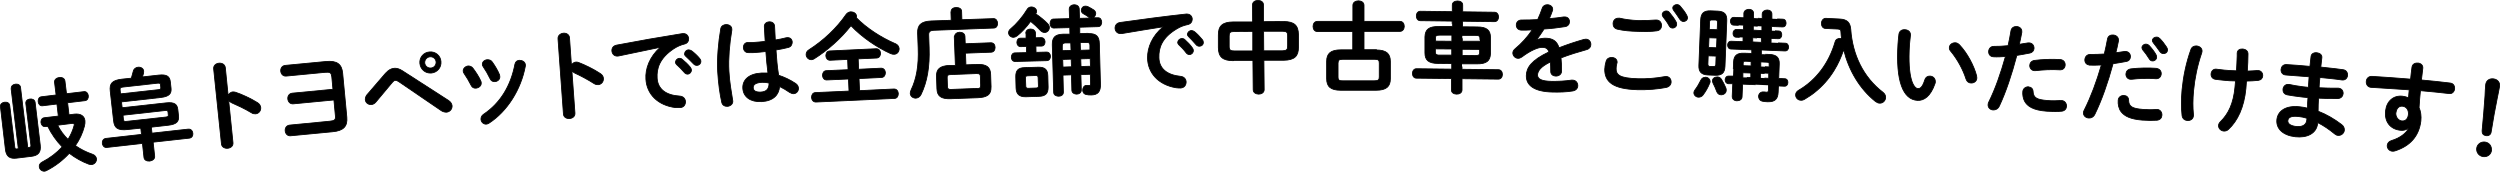
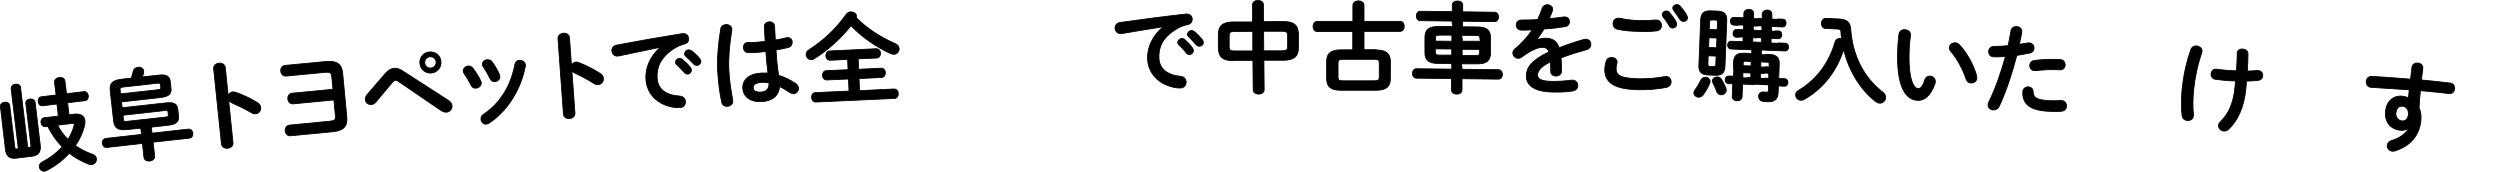
<svg xmlns="http://www.w3.org/2000/svg" id="_レイヤー_1" data-name="レイヤー_1" version="1.1" viewBox="0 0 1800.6 123.6">
  <defs>
    <style>
      .st0 {
        stroke: #000;
        stroke-linecap: round;
        stroke-linejoin: round;
        stroke-width: .6px;
      }
    </style>
  </defs>
  <path class="st0" d="M8.1,63.8c-.2-1.9,1.4-3,3-3.2,1.7-.2,3.5.5,3.7,2.4l5.2,43.3,1.3-.2c.9-.1,1.1-.5.9-1.9l-3.6-29.7c-.2-1.9,1.3-3,3-3.2,1.6-.2,3.4.5,3.7,2.4l3.7,30.9c.6,5.1-1.5,7.4-6.3,8l-10.8,1.3c-4.7.6-7.4-1.1-8-6.3L.3,76.8c-.2-1.9,1.4-3,3-3.2,1.7-.2,3.5.5,3.7,2.4l3.6,29.7c.2,1.4.4,1.7,1.3,1.6l1.3-.2-5.2-43.3ZM41.2,74.9l-10.6,1.3c-1.8.2-2.9-1.3-3.1-2.9s.5-3.4,2.3-3.6l10.6-1.3-1.1-9c-.3-2.1,1.5-3.3,3.4-3.6,1.8-.2,3.9.5,4.1,2.7l1.1,9,12.6-1.5c1.8-.2,2.9,1.3,3.1,2.9.2,1.6-.5,3.3-2.3,3.6l-12.6,1.5,1,8.7,3.8-.5c4.4-.5,7.3,1.2,7.7,4.8.1,1.1,0,2.4-.4,3.9-1.3,5-3.5,9.7-6.5,14,3.7,2.6,7.9,4.7,12.3,6.2,1.8.6,2.7,2,2.9,3.2.2,1.9-1.2,3.9-3.3,4.2-.6,0-1.4,0-2.1-.2-4.9-1.8-9.8-4.5-14.2-7.9-4.7,5.1-10.3,9.4-16.3,12.4-.5.3-1,.4-1.4.5-2,.2-3.7-1.3-3.9-3.1-.2-1.3.4-2.6,2.1-3.5,5.5-2.8,10.5-6.6,14.4-10.9-4.2-4.3-7.7-9.3-10.4-14.8l-1.7.2c-1.8.2-3-1.3-3.2-2.9-.2-1.5.6-3.3,2.4-3.5l10.1-1.2-1-8.7ZM41.5,90.2c1.9,3.8,4.5,7.3,7.5,10.2,2-3.2,3.5-6.6,4.4-10.1.1-.3,0-.6,0-.8,0-.6-.5-.7-1.6-.6l-10.4,1.3Z" />
  <path class="st0" d="M109.5,95.9l26.1-2.9c1.9-.2,3.1,1.3,3.3,2.9.2,1.6-.6,3.4-2.5,3.6l-26.1,2.9,1.1,10.1c.2,2-1.6,3.2-3.5,3.5-1.9.2-4-.6-4.2-2.6l-1.1-10.1-25.7,2.9c-1.9.2-3-1.3-3.2-2.9s.6-3.3,2.5-3.6l25.7-2.9-.5-4.5-9.5,1c-7.2.8-9.6-1.2-10.1-6.5l-2.4-21.2c-.6-5.4,1.3-7.8,8.5-8.6l6.7-.7c.5-1.6.9-3.1,1.4-5,.4-1.8,1.9-2.7,3.4-2.9,1.9-.2,3.9.8,4.1,2.8,0,.4,0,.9-.1,1.5-.3,1-.5,1.8-.8,2.7l11.6-1.3c6-.7,8.1,1,8.5,4.9l.5,4.5c.4,3.9-1.3,6-7.3,6.7l-28.4,3.2.5,4.2,31.6-3.5c6-.7,8.1,1,8.5,4.9l.5,4.5c.4,3.9-1.3,6-7.3,6.7l-12.3,1.4.5,4.5ZM114.1,64.6c1.5-.2,1.8-.5,1.7-1.5l-.2-2.1c-.1-1-.5-1.2-2-1.1l-25,2.8c-1.8.2-2.2.6-2.1,1.9l.3,3,27.2-3ZM88.6,83l.3,3c.1,1.3.6,1.6,2.4,1.4l28.2-3.1c1.5-.2,1.8-.5,1.7-1.5l-.2-2.1c-.1-1.2-.9-1.2-2-1.1l-30.5,3.4Z" />
  <path class="st0" d="M164.4,68.7c.6-1.3,1.8-2.4,3.2-2.5.6,0,1.2,0,1.9.2,4.6,1.5,11.1,4.5,15.9,7.5,1.5.9,2.2,2.2,2.4,3.5.2,2.3-1.3,4.3-3.6,4.6-.9,0-2,0-3.1-.8-4.4-2.7-10.8-5.7-14.1-7.1-1-.5-1.7-1-2.3-1.8l3.1,30.4c.3,2.5-1.7,3.9-3.8,4.1-2,.2-4.3-.8-4.5-3.2l-5.6-53.9c-.3-2.5,1.7-4,3.8-4.2,2.1-.2,4.3.8,4.6,3.3l2,19.8Z" />
  <path class="st0" d="M238.8,54.8c-.2-2.5-1.2-3-4.7-2.7l-28,2.7c-2.3.2-3.7-1.6-3.9-3.5s.8-3.9,3.2-4.2l29.3-2.8c8.1-.8,11.5,2,12.1,8.4l3,31.7c.6,6.4-2.2,9.8-10.3,10.5l-30.2,2.9c-2.3.2-3.7-1.6-3.9-3.5-.2-1.9.8-3.9,3.2-4.2l28.9-2.8c3.5-.3,4.3-1.1,4.1-3.5l-1.1-11.8-29.3,2.8c-2.3.2-3.7-1.6-3.9-3.5-.2-1.9.8-3.9,3.2-4.2l29.3-2.8-.9-9.8Z" />
  <path class="st0" d="M277.9,52.6c1.8-2.1,3.8-3.2,5.9-3.4,1.9-.2,3.9.4,5.9,1.7l33.4,21.5c1.6,1.1,2.3,2.4,2.5,3.7.2,2.3-1.5,4.5-4,4.7-1.1,0-2.3-.2-3.6-1l-30.8-21c-1-.7-1.8-1-2.5-.9-.8,0-1.4.6-2.2,1.5l-11.7,14c-1,1.2-2.1,1.8-3.3,1.9-2.2.2-4.2-1.3-4.4-3.5,0-1,.2-2.2,1.1-3.4l13.7-15.9ZM317.6,44.3c.4,4.3-2.7,7.9-6.9,8.3-4.3.4-7.9-2.7-8.3-7-.4-4.2,2.7-7.9,7-8.2,4.2-.4,7.9,2.7,8.2,6.9ZM314.1,44.6c-.2-2.3-2.1-3.9-4.4-3.7-2.3.2-3.9,2.1-3.8,4.4.2,2.3,2.2,3.9,4.5,3.7,2.3-.2,3.9-2.2,3.7-4.5Z" />
  <path class="st0" d="M346.3,58.4c.2.4.3.8.3,1.3.2,2.1-1.8,3.6-3.8,3.8-1.3.1-2.7-.4-3.4-1.9-1.5-3-3.4-6.2-5.2-8.8-.4-.5-.6-1.1-.6-1.7-.1-1.8,1.7-3.4,3.6-3.6,1.2,0,2.5.4,3.4,1.6,2.1,2.8,4.3,6.1,5.7,9.3ZM374,43.5c2-.2,4.2,1,4.4,3.1,0,.3,0,.6,0,.9-3.1,17-13.2,32.8-26.2,41.2-.7.4-1.3.7-1.9.7-2.1.2-3.8-1.6-3.9-3.5,0-1.3.4-2.6,1.9-3.6,12.1-8.1,19.6-20.5,22.6-36.2.4-1.8,1.7-2.6,3.3-2.7ZM359.7,53.9c.2.4.3.8.3,1.2.2,2.1-1.7,3.6-3.6,3.7-1.3.1-2.7-.5-3.4-2.1-1.5-3.1-3.2-6.1-5-8.7-.4-.5-.6-1.1-.6-1.6-.1-1.8,1.6-3.3,3.6-3.4,1.3,0,2.6.3,3.5,1.6,2,2.8,4,6.1,5.3,9.3Z" />
  <path class="st0" d="M411.5,47.1c.6-1.3,1.8-2.3,3.3-2.4.6,0,1.2,0,1.9.3,4.5,1.7,10.9,4.8,15.7,8,1.5,1,2.2,2.3,2.2,3.5.2,2.3-1.5,4.3-3.7,4.5-.9,0-2-.1-3-.8-4.3-2.8-10.6-6.1-13.8-7.5-1-.5-1.7-1.1-2.2-1.8l2.2,30.5c.2,2.5-1.8,3.8-3.9,4-2.1.1-4.3-.9-4.4-3.4l-3.9-54c-.2-2.5,1.9-3.9,3.9-4.1,2.1-.2,4.3,1,4.4,3.5l1.4,19.9Z" />
  <path class="st0" d="M475.3,34.1c-8.4,1.7-19.6,4.1-29.7,6.2-.3,0-.5.1-.7.1-2.6.2-4.1-1.8-4.2-3.8-.1-1.8.9-3.6,3.4-4.1,14.6-2.8,32.8-6,47.4-8.3h.4c2.5-.2,3.9,1.6,4.1,3.5.1,1.7-.8,3.5-3,4-2.5.6-5.1,1.7-7.6,3.3-10.6,7-12.5,14.5-12.1,21.3.5,7.9,6.3,12.3,16.3,12.9,2.6.2,4,2,4.1,3.9.1,2.1-1.1,4.3-3.9,4.4-.5,0-2,0-3.2,0-13-1.6-20.8-9.9-21.4-20.5-.5-7.4,2.6-16,10.2-22.8h0ZM486.5,44.9c0-1.4,1.2-2.8,2.8-2.9.6,0,1.4.1,2,.7,2,1.6,4.3,3.7,5.9,5.8.5.6.7,1.2.8,1.9,0,1.6-1.2,2.9-2.7,3-.8,0-1.7-.3-2.4-1.2-1.9-2.2-3.9-4.2-5.6-5.7-.5-.5-.8-1.1-.8-1.6ZM493.1,38.7c0-1.4,1.2-2.7,2.8-2.8.7,0,1.4.2,2.2.7,1.9,1.4,4.2,3.5,5.8,5.5.6.7.9,1.4.9,2.1,0,1.6-1.2,2.8-2.7,2.9-.9,0-1.8-.2-2.6-1.1-1.8-1.9-3.9-3.9-5.6-5.5-.6-.5-.9-1.1-.9-1.6Z" />
  <path class="st0" d="M522.8,17.7c2.1-.1,4.2,1,4.3,3.2,0,.2,0,.5,0,.8-1.7,10-2.6,20.4-2.1,29.5.4,7.9,1.8,15.3,2.7,21,0,.2,0,.4.1.6.1,2.2-1.9,3.7-3.9,3.8-1.8.1-3.7-.8-4.1-3-1.3-5.8-2.4-13.5-2.9-22-.5-9.5.4-20.4,2.2-30.9.3-1.9,2-2.9,3.7-3ZM558.5,28.8c2.7-.4,5.3-1,7.7-1.6.4,0,.6-.1.9-.1,2.2-.1,3.4,1.4,3.5,3.2,0,1.6-.8,3.4-2.9,3.9-2.7.7-5.8,1.3-8.8,1.8.4,6.1.9,12.2,1.9,18.2,4,1.3,8.1,3.2,12.2,5.9,1.4.9,2,2.2,2.1,3.4.1,2-1.4,3.9-3.5,4-.9,0-1.8-.3-2.8-.9-2.4-1.7-4.9-3.1-7.3-4.3-.5,5.9-4.3,10.4-13,10.9-7.9.4-13.1-3.3-13.5-9.6-.3-5.9,4.2-10.5,13.4-11,1.5,0,3.1,0,4.7,0-.7-5.1-1.1-10.3-1.5-15.5-3,.4-6,.6-8.8.8-1.4,0-2.7.1-3.9,0-2.2,0-3.4-1.8-3.5-3.6,0-1.8.9-3.6,3.2-3.7,1.3,0,2.5,0,3.8,0,2.8-.2,5.7-.4,8.7-.8l-.6-10.6c-.1-2.2,1.7-3.4,3.5-3.5s3.7.9,3.9,3.1l.5,9.9ZM553.9,59.8c-1.9-.4-3.6-.6-5.1-.5-5,.3-6.4,1.9-6.3,4,.1,2.2,2.1,3.2,5.6,3,3.6-.2,5.9-2,5.8-6.5Z" />
  <path class="st0" d="M644.8,31.4c1.9.8,2.7,2.3,2.8,3.7,0,2-1.3,3.9-3.6,4-.8,0-1.6-.1-2.5-.5-10-4.5-20.7-11.8-28.6-20.1-7.1,9.1-16.7,17.7-26.6,23.9-.6.4-1.3.6-1.9.6-2.1,0-3.7-1.7-3.8-3.6,0-1.3.5-2.6,2-3.5,10.5-6.7,20-15.6,26.8-25.5.9-1.2,2.1-1.8,3.4-1.9,2,0,4,1.2,4.1,3.1,0,.4,0,.7-.2,1.1,7.3,7.5,17.8,14.3,28,18.7ZM618.4,49.9l16.2-.8c1.9,0,3,1.5,3.1,3.2,0,1.6-.8,3.4-2.8,3.5l-16.2.8.4,8.7,24.8-1.2c2,0,3,1.6,3.1,3.3,0,1.7-.8,3.4-2.7,3.5l-56.7,2.6c-1.9,0-3-1.6-3.1-3.3,0-1.7.8-3.4,2.7-3.5l24.3-1.1-.4-8.7-15.7.7c-1.9,0-2.9-1.6-3-3.2,0-1.7.8-3.4,2.7-3.5l15.7-.7-.3-7.4-12.7.6c-1.9,0-2.9-1.6-3-3.2,0-1.7.8-3.4,2.7-3.5l33.6-1.6c1.9,0,3,1.5,3.1,3.2,0,1.6-.8,3.4-2.8,3.5l-13.3.6.3,7.4Z" />
-   <path class="st0" d="M685,8.4c0-2,1.8-3,3.7-3s3.9.8,3.9,2.8l.2,6,22.8-.8c1.8,0,2.8,1.6,2.9,3.3s-.8,3.4-2.6,3.5l-43,1.6c-3.2.1-4.1,1.1-4,3.5l.3,9c.5,13.8-1.4,24.6-5.8,33.7-.9,1.8-2.3,2.6-3.8,2.7-2,0-3.9-1.3-4-3.5,0-.7.2-1.5.6-2.4,3.9-8,5.6-17.6,5.1-30.3l-.4-10.6c-.2-5.8,2.5-8.5,9.8-8.8l14.4-.5-.2-6ZM687.5,26.5c0-2.1,1.8-3.2,3.6-3.3,1.9,0,3.8.9,3.9,3l.2,5.3,18.5-.7c2,0,3,1.6,3,3.3s-.8,3.4-2.8,3.5l-18.5.7.3,8.4,7.7-.3c7.3-.3,9.9,2,10.1,7.2l.3,8.8c.2,6.5-3.8,7.7-9.6,8l-19.3.7c-7.3.3-9.9-2-10.1-7.2l-.3-8.8c-.2-5.2,2.3-7.7,9.6-8h4c0-.1-.8-20.7-.8-20.7ZM703.4,63.8c2.5,0,3-.7,2.9-2.5l-.2-6.1c0-1.8-.6-2.3-3.1-2.2l-17.9.7c-2.5,0-3,.7-2.9,2.4l.2,6.1c0,2,.9,2.3,3.1,2.2l17.9-.7Z" />
-   <path class="st0" d="M746,10c3,2,6.3,4.7,8.5,7,.9.9,1.3,1.9,1.3,2.8,0,1.9-1.5,3.6-3.4,3.6-1,0-2.1-.4-3.2-1.6-1.9-2.1-4.4-4.4-6.9-6.4-3,4.1-6.5,7.9-9.7,10.4-.9.7-1.7,1-2.6,1.1-2,0-3.5-1.5-3.6-3.2,0-1,.4-2.1,1.6-3,4-3.3,8.7-8.8,11.7-13.8.7-1.3,1.9-1.9,3.1-1.9,1.9,0,3.8,1.3,3.8,3.1,0,.6-.1,1.1-.5,1.6l-.2.4ZM738.8,24c0-2.1,1.7-3.1,3.4-3.1,1.8,0,3.5.9,3.6,3v3.3c0,0,4.1-.1,4.1-.1,1.8,0,2.7,1.4,2.8,3,0,1.5-.8,3.1-2.6,3.1h-4c0,.1.1,4.5.1,4.5l7.6-.2c1.8,0,2.7,1.5,2.8,3,0,1.6-.8,3.1-2.6,3.2l-22.9.6c-1.7,0-2.7-1.5-2.7-3,0-1.6.8-3.1,2.5-3.2l8.4-.2v-4.4c-.1,0-4.2.1-4.2.1-1.7,0-2.7-1.5-2.7-3,0-1.6.8-3.1,2.5-3.1h4.1c0-.1,0-3.4,0-3.4ZM738.9,69.7c-4.8.1-6.9-1.9-7.1-6.3l-.2-8c-.1-4.5,1.6-6.6,6.4-6.7l9.9-.3c4.8-.1,6.7,1.9,6.8,6.3l.2,8c.1,4.8-2.1,6.6-6.7,6.7l-9.3.3ZM746.2,63.4c1.4,0,1.8-.5,1.7-1.8l-.2-5.5c0-1.3-.4-1.7-1.8-1.7l-5.6.2c-1.4,0-1.8.5-1.7,1.8l.2,5.5c0,1.3.5,1.7,1.8,1.7l5.6-.2ZM783.9,24.2c5.7-.2,7.8,2.1,7.9,7.2l.8,29.2c.2,5.5-2,7.7-6.5,7.8-1.6,0-2.6,0-3.6-.3-1.9-.3-2.7-1.8-2.7-3.2,0-1.6,1-3.4,2.7-3.4.2,0,.4,0,.6,0,.6.1.9.1,1.4.1.7,0,1.1-.4,1-1.7l-.2-6.4-6.8.2.3,11.2c0,1.8-1.6,2.9-3.3,2.9-1.7,0-3.4-.9-3.5-2.7l-.3-11.2-6.1.2.3,12.3c0,1.9-1.6,2.9-3.4,2.9-1.7,0-3.5-.8-3.6-2.7l-1-34.3c-.1-5.2,1.9-7.5,7.7-7.7h5c0-.1-.1-4.7-.1-4.7l-11.5.3c-1.7,0-2.7-1.6-2.7-3.2s.8-3.3,2.5-3.3l11.5-.3-.2-6.8c0-2.1,1.8-3.1,3.5-3.2,1.8,0,3.6.9,3.7,3l.2,6.8,8.1-.2c-.4,0-.9-.3-1.3-.6-1.2-.9-2.3-1.6-3.8-2.4-1.2-.6-1.7-1.6-1.7-2.5,0-1.6,1.1-3,2.9-3.1.6,0,1.2.1,1.9.4,1.4.7,3,1.6,4.2,2.4.9.7,1.4,1.6,1.4,2.4,0,1.4-.9,2.8-2.3,3.2h3.8c1.8-.2,2.7,1.5,2.8,3.1,0,1.6-.8,3.3-2.6,3.3l-13.2.4v4.6c.1,0,5.9-.2,5.9-.2ZM771.4,36.4l-.2-5.5h-4c-1.6.2-2.1.7-2.1,2.2v3.4c0,0,6.2-.2,6.2-.2ZM771.7,48.1l-.2-5.5-6.1.2.2,5.5,6.1-.2ZM778.2,36.2l6.8-.2v-3.4c-.1-1.6-.5-2-2.3-2h-4.7c0,.1.2,5.6.2,5.6ZM778.4,42.4l.2,5.5,6.8-.2-.2-5.5-6.8.2Z" />
  <path class="st0" d="M837.7,19.3c-8.5,1.3-19.7,3.2-29.9,4.9-.3,0-.5,0-.7,0-2.6,0-4-2-4-4,0-1.8,1.1-3.6,3.6-4,14.7-2.1,33-4.5,47.7-6.1h.4c2.5,0,3.9,1.8,3.9,3.7,0,1.7-1,3.4-3.2,3.9-2.5.5-5.2,1.4-7.8,3-11,6.5-13.2,13.9-13,20.7.1,7.9,5.7,12.6,15.7,13.6,2.6.3,3.9,2.2,3.9,4.1,0,2.1-1.3,4.2-4.1,4.3-.5,0-2,0-3.2-.2-13-2.2-20.3-10.9-20.5-21.4-.1-7.5,3.3-15.9,11.2-22.4h0ZM848.3,30.5c0-1.4,1.4-2.7,2.9-2.8.6,0,1.4.2,2,.7,1.9,1.7,4.1,3.9,5.6,6.1.5.6.7,1.3.7,1.9,0,1.6-1.3,2.9-2.8,2.9-.9,0-1.7-.4-2.4-1.3-1.7-2.3-3.7-4.3-5.4-5.9-.5-.6-.7-1.1-.7-1.6ZM855.3,24.7c0-1.4,1.3-2.7,2.9-2.7.7,0,1.4.3,2.1.8,1.9,1.5,4,3.7,5.6,5.7.6.7.8,1.4.8,2.1,0,1.6-1.3,2.7-2.8,2.7-.9,0-1.8-.3-2.5-1.2-1.7-2-3.7-4.1-5.4-5.8-.6-.6-.8-1.1-.8-1.7Z" />
  <path class="st0" d="M888.3,43.7c-7.8,0-10.7-2.8-10.8-9.4v-8.9c-.1-6.6,2.8-9.5,10.6-9.6h14.1c0-.1-.1-12.3-.1-12.3,0-2.1,2-3.2,3.9-3.2,2,0,4,1,4,3.2v12.1c.1,0,14.4-.1,14.4-.1,7.8,0,10.7,2.8,10.8,9.4v8.9c.1,6.6-2.8,9.5-10.6,9.6h-14.3c0,.1.2,21.2.2,21.2,0,2.1-2,3.2-3.9,3.2s-4-1-4-3.2l-.2-21.1h-14.1ZM902.3,36.6v-14c-.1,0-13.2.1-13.2.1-3.2,0-3.8.7-3.8,3.4v7.3c0,2.7.9,3.3,3.9,3.3h13.1ZM910.2,36.6h13.4c3.2-.1,3.8-.9,3.8-3.5v-7.3c0-2.6-.7-3.3-3.9-3.3h-13.4c0,.1.1,14.1.1,14.1Z" />
  <path class="st0" d="M991.3,36c7.2,0,10.1,2.7,10.1,8.3v12.4c0,5.6-2.9,8.3-10.2,8.3h-25.6c-7.3,0-10.1-2.7-10.1-8.4v-12.4c0-5.6,2.9-8.3,10.2-8.3h8.6s0-13.2,0-13.2h-25.6c-2,0-3-1.9-3-3.7,0-1.8,1.1-3.6,3.1-3.6h25.6s0-11.6,0-11.6c0-2.1,2-3.2,4-3.2s4,1.1,4,3.2v11.6s25.9,0,25.9,0c2.1,0,3.1,1.8,3.1,3.6,0,1.8-1.1,3.6-3.1,3.6h-25.9s0,13.2,0,13.2h9.1ZM989.8,58.2c2.9,0,3.6-.6,3.6-2.8v-9.9c0-2.2-.6-2.8-3.5-2.8h-22.6c-2.9,0-3.5.6-3.6,2.8v9.9c0,2.7,1.2,2.8,3.5,2.8h22.6Z" />
  <path class="st0" d="M1063.9,19.4c7,0,9.6,2.4,9.6,7.6v11.6c-.2,5.2-2.8,7.5-9.9,7.4h-10.6c0-.1,0,3.9,0,3.9l26.2.3c1.9,0,2.9,1.7,2.9,3.4,0,1.7-1,3.4-2.9,3.4l-26.2-.3v8.2c-.1,2-2,3-3.9,2.9-1.8,0-3.8-1-3.7-3v-8.2c0,0-25.3-.3-25.3-.3-1.8,0-2.8-1.7-2.8-3.4,0-1.7,1-3.4,2.9-3.4l25.4.3v-4s-9.7-.1-9.7-.1c-7,0-9.6-2.4-9.6-7.6v-11.6c.2-5.2,2.8-7.5,9.9-7.4h9.7c0,.1,0-3.9,0-3.9l-23-.3c-1.8,0-2.8-1.7-2.8-3.4,0-1.7,1-3.4,2.9-3.4l23,.3V3.6c0-2,2-2.9,3.8-2.9,1.9,0,3.8,1,3.7,3v4.8c0,0,22.9.3,22.9.3,1.9,0,2.9,1.7,2.9,3.4,0,1.7-1,3.4-2.9,3.4l-23-.3v4s10.5.1,10.5.1ZM1045.6,39.8v-4.5c0,0-11.8-.1-11.8-.1v2.4c0,2,1.5,2.1,3.1,2.1h8.7ZM1045.7,29.6v-4.3s-8.7,0-8.7,0c-2.6,0-3.1.6-3.1,2v2.3s11.8.1,11.8.1ZM1053.1,35.4v4.5c0,0,9.5.1,9.5.1,2.6,0,3.1-.6,3.1-2v-2.4s-12.7-.1-12.7-.1ZM1053.2,29.7h12.7c0,.1,0-2.1,0-2.1,0-1.4-.5-2.1-3.1-2.1h-9.6c0-.1,0,4.2,0,4.2Z" />
  <path class="st0" d="M1107,28.6c1.9-.7,3.9-1.1,6.1-1.1,4.9.1,8.1,1.7,9.8,6.9,5.6-2.2,11.6-4.2,17.9-6,.5-.1,1-.2,1.4-.2,2.3,0,3.7,2,3.6,3.9,0,1.5-.9,3-2.9,3.6-6.2,1.7-12.6,3.7-18.6,6,.3,2.6.4,5.8.4,9.5,0,2.4-2.1,3.6-4.1,3.6-1.8,0-3.7-1.1-3.7-3.3,0-2.7-.1-5-.2-6.9-7.5,3.6-9.2,6.8-9.3,9.4,0,2.8,2.5,4.5,10.6,4.6,4.5,0,9.2-.2,13.8-.9.3,0,.6,0,.8,0,2.4,0,3.8,2,3.8,4,0,1.7-1.2,3.4-3.6,3.8-4.6.8-9.9.9-14.6.8-13.4-.3-19-4.9-18.9-11.8.1-5.7,3.6-11.1,16.3-17.1-.9-2.6-2.3-3.2-4.9-3.3-2.6,0-7.8,1.8-14.7,7-.9.6-1.7.9-2.6.9-2.1,0-3.8-1.9-3.8-3.8,0-1.1.5-2.1,1.7-3.1,4.6-3.8,8.7-8.3,12.3-13.6-2.8.2-5.3.2-7.7.2-2.6,0-3.9-1.9-3.8-3.8,0-1.8,1.4-3.6,4-3.5,3.3,0,7.3,0,11.4-.3,1.3-2.8,2.4-5.6,3.3-8.2.6-1.8,2.1-2.5,3.7-2.5,2,0,3.9,1.4,3.8,3.3,0,.4,0,.7-.2,1.1-.7,2-1.4,3.8-2.2,5.6,3.7-.3,7.3-.7,10.3-1.2.3,0,.6,0,.9,0,2.2,0,3.4,1.8,3.3,3.5,0,1.6-1.1,3.2-3.2,3.5-4.5.7-9.8,1.4-15.1,1.7-1.8,2.9-3.7,5.5-5.4,7.8h.1Z" />
  <path class="st0" d="M1155.9,49.4c0-1.7.4-3.7.9-5.3.6-2,2.4-2.8,4.1-2.7,2,0,3.9,1.3,3.8,3.4,0,.3,0,.6-.2,1-.3,1.1-.5,2.5-.5,3.5-.1,4.5,2.2,7,15.5,7.4,6.9.2,13.5-.4,19.4-1.5.4,0,.8-.1,1.1-.1,2.3,0,3.7,2,3.6,4,0,1.7-1.2,3.4-3.6,3.9-6.3,1.2-13.2,1.8-20.9,1.6-17.1-.5-23.6-5.5-23.3-15.2ZM1179.7,14.8c4.5.1,9.2-.1,12.7-.4.2,0,.4,0,.6,0,2.5,0,3.8,2.1,3.7,4.1,0,1.7-1.1,3.4-3.3,3.7-4.3.6-9.2.6-13.9.4-4.8-.1-10.2-.5-14.7-1.6-2.1-.5-3.1-2.3-3-4,0-2.1,1.5-4,3.9-3.9.3,0,.6,0,.9,0,3.7.9,8.5,1.5,13.1,1.7ZM1197.2,10.4c0-1.4,1.5-2.6,3.1-2.5.7,0,1.5.3,2.1,1.1,1.7,2,3.6,4.5,4.8,6.8.3.6.5,1.1.4,1.7,0,1.6-1.5,2.8-3,2.7-.9,0-1.8-.5-2.4-1.6-1.3-2.5-3.1-4.8-4.5-6.6-.4-.5-.5-1.1-.5-1.6ZM1204.8,5.7c0-1.4,1.5-2.4,3-2.4.8,0,1.6.3,2.3,1.1,1.6,1.8,3.5,4.2,4.7,6.5.4.7.6,1.4.6,1.9,0,1.6-1.4,2.7-2.9,2.7-.9,0-1.9-.6-2.6-1.6-1.4-2.2-3.1-4.6-4.5-6.5-.4-.5-.6-1.1-.6-1.6Z" />
  <path class="st0" d="M1228.3,55.6c1.7,0,3.4,1.3,3.4,3.2,0,.4-.1.7-.3,1.1-1.3,3.2-2.9,6-4.8,8.5-.9,1.2-2.1,1.6-3.2,1.6-1.8,0-3.5-1.5-3.4-3.3,0-.6.3-1.3.9-2.1,1.4-1.8,3-4.5,4.2-7,.7-1.4,2-2,3.3-1.9ZM1230.2,54c-5-.2-6.8-2.5-6.6-7l1.3-32.7c.2-4.5,2.1-6.7,7.2-6.5l5,.2c5.1.2,6.8,2.5,6.6,7l-1.3,32.7c-.2,4.9-2.3,6.7-7.2,6.5l-5-.2ZM1234.2,47.9c1.1,0,1.6-.4,1.6-1.6l.2-5.9-5.7-.2-.2,5.9c0,1.1.3,1.7,1.5,1.8h2.6ZM1230.6,34.2l5.7.2.3-7-5.7-.2-.3,7ZM1237,16.2c0-1.3-.4-1.8-1.5-1.8h-2.6c-1.1-.1-1.6.3-1.6,1.6l-.2,5.2,5.7.2.2-5.2ZM1243,63.3c.3.6.3,1.1.3,1.7,0,2.1-1.9,3.3-3.7,3.3-1.3,0-2.6-.8-3.2-2.5-.7-1.9-1.6-4.1-2.6-5.9-.3-.7-.4-1.2-.4-1.7,0-1.8,1.7-2.8,3.5-2.8,1.1,0,2.3.6,3,1.8,1.1,1.9,2.4,4.3,3.1,6.1ZM1261.7,35.9l-15-.6c-1.6,0-2.4-1.5-2.4-2.9s1-2.8,2.6-2.7l8.5.3v-3c.1,0-4.9-.2-4.9-.2-1.6,0-2.4-1.5-2.3-2.9,0-1.4,1-2.7,2.5-2.7l5,.2v-3c.1,0-7-.3-7-.3-1.6,0-2.4-1.5-2.4-2.9,0-1.4,1-2.8,2.6-2.7l7.1.3v-3.3c.2-1.9,2-2.8,3.7-2.8s3.4,1.1,3.3,3v3.3c-.1,0,6.2.3,6.2.3v-3.3c.2-1.9,2-2.8,3.7-2.8,1.7,0,3.4,1.1,3.3,3v3.3c-.1,0,7.8.3,7.8.3,1.7,0,2.4,1.5,2.4,2.9,0,1.4-.9,2.8-2.6,2.7l-7.9-.3v3c-.1,0,5.1.2,5.1.2,1.6,0,2.4,1.4,2.3,2.9,0,1.3-.9,2.7-2.5,2.7l-5.2-.2v3c-.1,0,10.2.4,10.2.4,1.7,0,2.4,1.5,2.4,2.9,0,1.4-.9,2.8-2.6,2.7l-17-.7v3c-.1,0,5.8.2,5.8.2,5.1.2,7.3,2.3,7.1,6.9l-.4,10.4,4.3.2c1.6,0,2.4,1.4,2.3,2.8,0,1.3-.9,2.7-2.5,2.6l-4.3-.2-.2,4.5c-.2,4.9-2.3,7.1-7.7,6.9-1.4,0-2.4-.2-3.6-.4-1.9-.4-2.8-1.9-2.8-3.5,0-1.6,1.3-3.3,3.4-3.2.2,0,.4,0,.6,0,.6,0,1.1.2,1.8.2.9,0,1.2-.3,1.3-1.5v-3.5c.1,0-18.6-.8-18.6-.8l-.4,9c0,2.1-1.9,3-3.7,3s-3.5-1.2-3.4-3.3l.4-9h-3.2c-1.6-.2-2.4-1.6-2.3-2.9,0-1.3,1-2.7,2.5-2.6h3.2c0,.1.4-10.2.4-10.2.2-4.6,2.5-6.5,7.6-6.3l5.5.2v-3ZM1261.1,52.6l-5.8-.2v3.3c-.1,0,5.7.2,5.7.2v-3.3ZM1261.4,44.3l-4.2-.2c-1.3,0-1.6.2-1.7,1.4v1.8c0,0,5.7.2,5.7.2v-3.3ZM1262.3,30.2l6.3.3v-3c.1,0-6.2-.3-6.2-.3v3ZM1262.7,21.7l6.3.3v-3c.1,0-6.2-.3-6.2-.3v3ZM1273.9,56.4v-3.3c.1,0-6-.3-6-.3v3.3c-.1,0,6,.3,6,.3ZM1274.2,48.1v-1.8c.1-1.1-.2-1.4-1.5-1.5l-4.5-.2v3.3c-.1,0,6,.3,6,.3Z" />
  <path class="st0" d="M1325.1,13.7c5.6.3,7.5,2.8,7.9,7.5,1.3,18.3,9,34.4,23.2,45.3,1.4,1.1,2,2.5,1.9,3.8-.1,2.2-2,4.2-4.4,4-.9,0-1.9-.5-2.9-1.2-11.3-9-19.3-22.4-22.9-37.3-1.8,5.3-4,10.3-7,15.1-3.7,6-8.5,11.4-14.1,15.8-2.2,1.8-4.7,3.3-7.1,4.8-1,.6-2,.8-2.7.7-2.3-.1-3.8-2-3.7-4,0-1.2.8-2.4,2.2-3.2,12.4-7.2,21.7-19.3,26.2-34.8.5-1.9,2.1-2.6,3.6-2.5.4,0,.8.1,1.1.2-.3-1.6-.4-3.3-.5-5,0-1.4-.5-1.9-2.5-2l-8.6-.4c-2.1-.1-3-2-2.9-3.8,0-1.8,1.3-3.6,3.3-3.5l10,.5Z" />
  <path class="st0" d="M1372.1,21.4c2.1.1,4.1,1.5,3.9,4,0,1-.6,4.4-.7,6.6-1.6,24.8,3.1,31.6,6,31.8,1.7.1,3.3-.9,5-6.2.7-2.1,2.2-2.9,3.8-2.8,2.1.1,3.9,1.7,3.8,4.1,0,.4,0,.8-.2,1.2-3.2,9.3-8,12.5-12.7,12.2-10.3-.6-15.7-13.7-14-40.6.2-3.3.5-5.4.7-7.2.4-2.3,2.4-3.3,4.3-3.1ZM1423.6,54.8c.2.6.2,1.1.2,1.5-.1,2.3-2.2,3.6-4.2,3.5-1.5,0-3-1-3.6-2.9-2.1-6.7-6.3-14.4-11-20-.8-.9-1.1-1.8-1-2.7.1-2,2.1-3.5,4.3-3.4,1,0,2.1.6,3,1.5,5.6,5.9,10.5,15.1,12.4,22.5Z" />
  <path class="st0" d="M1435.6,40.9c-2.3-.2-3.4-2-3.3-3.9.1-1.9,1.5-3.7,3.9-3.6,2.8,0,6.3-.1,10.1-.5.9-3.8,1.4-6.9,2.1-10.8.4-2.2,2.3-3.1,4.1-3,2,.1,3.9,1.6,3.7,3.8v.4c-.6,3.4-1.2,5.9-1.8,8.6,2-.3,4.1-.6,6.2-1,.4,0,.7,0,1.1,0,2.2.2,3.4,2.1,3.3,4-.1,1.5-1.1,2.9-3,3.3-3.3.7-6.5,1.2-9.4,1.7-3.6,13.7-7.9,26.5-12.6,36.5-1,2.1-2.8,2.9-4.5,2.8-2-.1-3.8-1.7-3.6-3.9,0-.6.2-1.3.6-2,4.6-9.3,8.5-20.4,11.9-32.6-2.9.2-5.9.4-8.8.2ZM1461.1,62.6c1.6.1,3.1,1.2,3.2,3.2.2,4.6,2.6,6,10.3,6.6,3.6.3,6.7.2,9.5,0,.2,0,.6,0,.8,0,2.4.2,3.6,2.3,3.5,4.2-.1,1.7-1.3,3.3-3.5,3.5-3.1.3-6.6.3-10.7,0-9.9-.7-14.1-3.6-16.1-7.4-1-1.9-1.4-4.7-1.2-6.7.2-2.4,2.3-3.6,4.2-3.5ZM1483.9,42.9c2.5.2,3.7,2.2,3.5,4.1-.1,1.8-1.5,3.5-3.9,3.3-5.7-.4-12.3,0-17.4.6-.3,0-.6,0-.9,0-2.2-.2-3.4-2-3.3-3.9.1-1.6,1.2-3.2,3.5-3.5,5.6-.7,12.7-1,18.3-.6Z" />
-   <path class="st0" d="M1504.8,46.8c-2.3-.2-3.4-2.1-3.2-4,.2-1.9,1.5-3.6,3.9-3.6,2.8,0,6.3,0,10.1-.3,1-3.8,1.5-6.9,2.3-10.8.4-2.2,2.3-3.1,4.2-2.9,2,.2,3.9,1.6,3.7,3.9v.4c-.7,3.4-1.2,5.9-1.9,8.5,2-.3,4.1-.6,6.2-.9.4,0,.7,0,1.1,0,2.2.2,3.4,2.1,3.2,4-.1,1.5-1.1,2.9-3.1,3.2-3.3.6-6.5,1.2-9.4,1.6-3.7,13.6-8.2,26.4-13.1,36.4-1,2.1-2.9,2.9-4.6,2.7-2-.2-3.8-1.7-3.6-3.9,0-.6.2-1.3.6-1.9,4.7-9.3,8.8-20.3,12.3-32.4-2.9.2-7.1.2-8.8.1ZM1530,68.8c1.6.1,3.1,1.2,3.1,3.3.1,4.6,2.5,6.1,10.3,6.7,3.6.3,6.7.3,9.5,0,.2,0,.6,0,.8,0,2.4.2,3.6,2.4,3.4,4.3-.1,1.7-1.3,3.3-3.6,3.5-3.1.2-6.6.2-10.7-.1-8.4-.7-12.5-2.8-15-5.9-1.7-2.1-2.5-5.5-2.2-8.4.2-2.4,2.3-3.6,4.3-3.4ZM1553.1,49.3c2.5.2,3.7,2.2,3.5,4.1-.2,1.8-1.5,3.5-3.9,3.3-5.7-.5-12.3-.2-17.4.4-.3,0-.6,0-.9,0-2.2-.2-3.4-2.1-3.2-4,.1-1.6,1.3-3.2,3.6-3.5,5.6-.7,12.7-.8,18.3-.4ZM1542.7,34.2c.1-1.4,1.6-2.6,3.2-2.4.6,0,1.3.3,1.9.9,1.8,1.9,3.7,4.3,5,6.6.4.7.5,1.3.5,2-.1,1.6-1.6,2.7-3.1,2.6-.8,0-1.7-.6-2.2-1.5-1.5-2.5-3.2-4.7-4.7-6.5-.4-.6-.6-1.2-.6-1.7ZM1550.2,29.1c.1-1.4,1.6-2.5,3.2-2.4.7,0,1.4.4,2.1,1,1.7,1.7,3.6,4.1,5,6.3.5.8.7,1.5.6,2.2-.1,1.6-1.6,2.6-3.1,2.4-.8,0-1.7-.5-2.4-1.5-1.5-2.2-3.3-4.5-4.7-6.3-.5-.6-.7-1.2-.6-1.8Z" />
  <path class="st0" d="M1582.2,33.1c2,.2,4,1.7,3.8,3.9,0,.3-.1.6-.2,1-3.2,9.2-5.1,18.7-5.9,27.3-.6,6.1-.6,12.4-.1,17,0,.4,0,.7,0,1.1-.2,2.5-2.4,3.6-4.5,3.4-1.8-.2-3.4-1.3-3.7-3.6-.6-5.3-.6-11.9,0-18.6.9-9.3,2.9-19.3,6.4-29,.7-1.9,2.5-2.7,4.2-2.5ZM1610.3,58.3c-3.1,0-6-.2-8.7-.5-2.6-.3-4.2-.4-6.1-.7-2.2-.4-3.2-2.2-3-4,.2-1.8,1.6-3.5,3.7-3.3,2,.2,3.9.5,5.9.7,2.8.3,5.8.4,8.7.5.3-4.3.3-6.5.5-10.7,0-.4,0-1.6,0-2.1.2-2.3,2.2-3.1,4.2-2.9,1.8.2,3.6,1.4,3.6,3.5,0,4-.2,8.1-.5,12.4,2.6-.1,5-.2,7.2-.4.3,0,.5,0,.7,0,2.3.2,3.4,2.2,3.2,3.9-.1,1.6-1.2,2.9-3.2,3.2-2.6.2-5.5.5-8.5.5-.1,1.8-.3,3.5-.4,5.3-1.3,13.6-6,23.4-12.6,29.5-1,1-2.3,1.3-3.4,1.2-2.1-.2-3.9-2-3.7-4.1,0-.9.5-1.8,1.4-2.7,5.7-5.6,9.3-13.1,10.4-24.7l.4-4.5Z" />
-   <path class="st0" d="M1671.5,48.3l4.5.5c4.1.4,8,.9,11.6,1.4,2.4.3,3.4,2.3,3.2,4.2-.2,1.8-1.6,3.5-4,3.2-2.7-.4-5.8-.8-8.9-1.1-2.3-.2-4.6-.4-7-.7-.3,2.5-.5,4.9-.6,7.4,4.7.2,9.2.4,13.4.3h.6c2.5.3,3.5,2.2,3.3,4.1-.2,1.7-1.5,3.3-3.9,3.4-4.4,0-9.1,0-13.8-.3-.2,3.1-.3,6.3-.3,9.4,5.8,2.2,11.5,5.5,16.9,9.6,1.6,1.2,2.1,2.7,2,4.1-.2,2.2-2.3,4-4.6,3.7-.8,0-1.5-.4-2.3-1-4-3.3-8.1-6.1-12.3-8.2v.5c-.9,7.6-7.9,10.6-16.1,9.7-9-1-14-5.9-13.3-12.4.7-6.1,6.3-10.3,16.4-9.2,1.9.2,3.7.5,5.7,1,0-2.6,0-5.1.3-7.6l-4-.4c-4.2-.5-8.5-1.1-11-1.6-2.3-.5-3.2-2.4-3-4.1.2-1.8,1.7-3.6,3.9-3.4h.5c2.6.6,6.1,1.2,10.1,1.7l3.8.4c.1-2.6.3-5,.5-7.6-6-.5-11.9-.9-16.9-1.3-2.4-.2-3.5-2.2-3.3-4.1.2-1.8,1.5-3.5,3.9-3.4,5,.3,10.8.7,16.9,1.3l.8-7.1c.2-2.1,2.3-3,4.3-2.7,1.9.2,3.8,1.5,3.5,3.6l-.8,7ZM1661.4,86.8l.2-1.6c-2.1-.7-4.2-1.1-6.3-1.3-5.5-.6-7.3.9-7.5,3-.2,1.9,1.5,3.7,6,4.2,4.7.5,7.3-1.4,7.6-4.4Z" />
  <path class="st0" d="M1734,92.7c-1.4,1-3.3,1.4-5.4,1.1-6.9-.8-11.4-6.1-10.4-14.1.8-6.9,5.8-11.2,12.3-10.4,1.5.2,2.9.6,4.2,1.1l.5-5.7c-5.2-.3-17.2-1.2-24.5-1.6-.8,0-2.4-.1-3.2-.2-2.4-.3-3.5-2.5-3.2-4.5.2-1.8,1.6-3.5,4.1-3.4,8.4.5,18.1,1.2,27.8,2,.2-2.5.6-5.4,1-8.6.3-2.3,2.4-3.2,4.4-3,1.9.2,3.7,1.6,3.4,3.8l-1,8.4c7.4.7,14.4,1.4,20.7,2.2,2.5.3,3.4,2.3,3.2,4.3-.2,1.8-1.7,3.6-3.8,3.3-6.3-.8-13.5-1.4-20.8-2.1-.4,4.1-.8,8.1-1,12.2,1.2,2.7,1.7,6.1,1.3,9.7-1.4,11.1-8,18.1-18.7,21.5-.7.2-1.4.3-2,.2-2.3-.3-3.8-2.4-3.5-4.4.2-1.3,1.1-2.7,3.2-3.3,6-1.8,10.4-5.3,12-8.5h-.2ZM1725.6,80.9c-.4,3.5,1.9,5.9,4.2,6.2,2.4.3,4.4-1.2,4.8-4.4.4-3.2-1.2-5.9-4.2-6.2-2.4-.3-4.3,1.4-4.7,4.5Z" />
-   <path class="st0" d="M1794.5,108.3c-.4,3-3,4.9-6,4.5-3-.4-5-3-4.7-5.9s3-5,6-4.6c3,.4,5,3,4.6,6ZM1790.3,60.9c.4-3,2.8-4.5,5.7-4.1,2.8.4,4.7,2.5,4.3,5.4-.3,1.9-1.2,6.1-1.6,8.1-1.4,6.8-3.3,17.1-4.5,24.9-.3,1.8-1.8,2.8-3.7,2.5-1.9-.3-2.9-1.5-2.8-3.4.7-7.8,1.7-18.2,2.1-25.2,0-1.3.3-6.3.5-8.2Z" />
</svg>